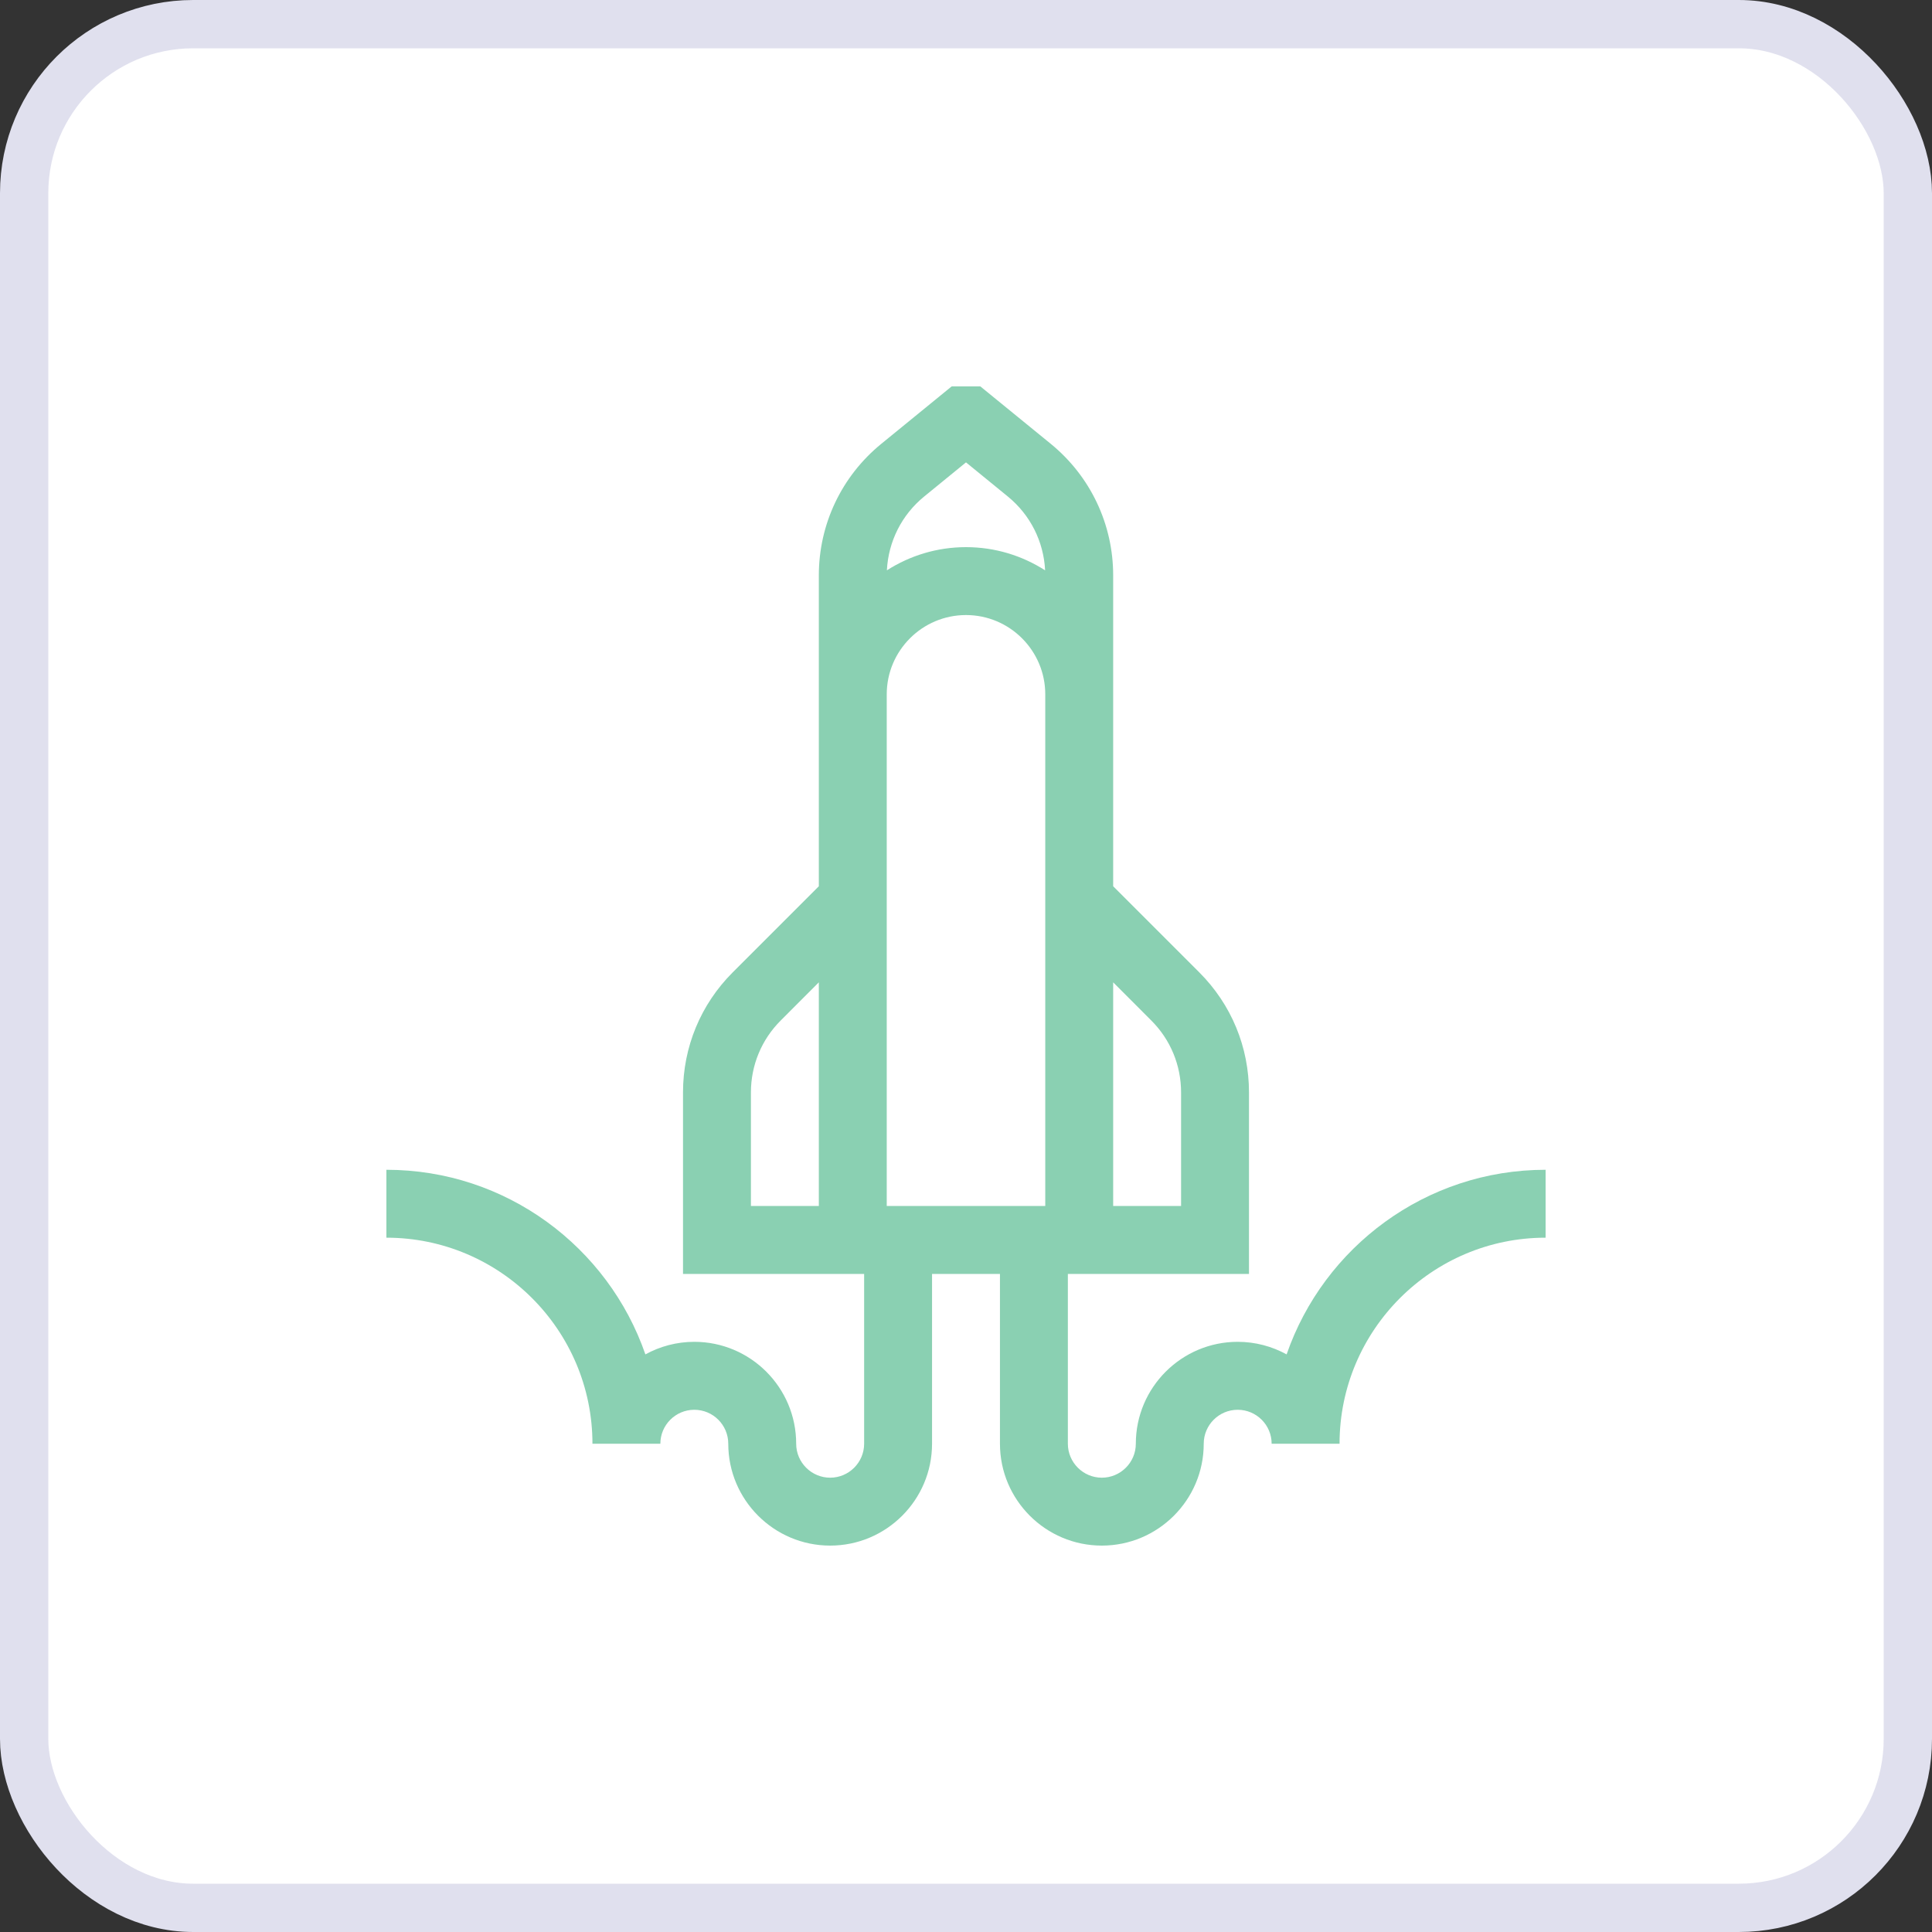
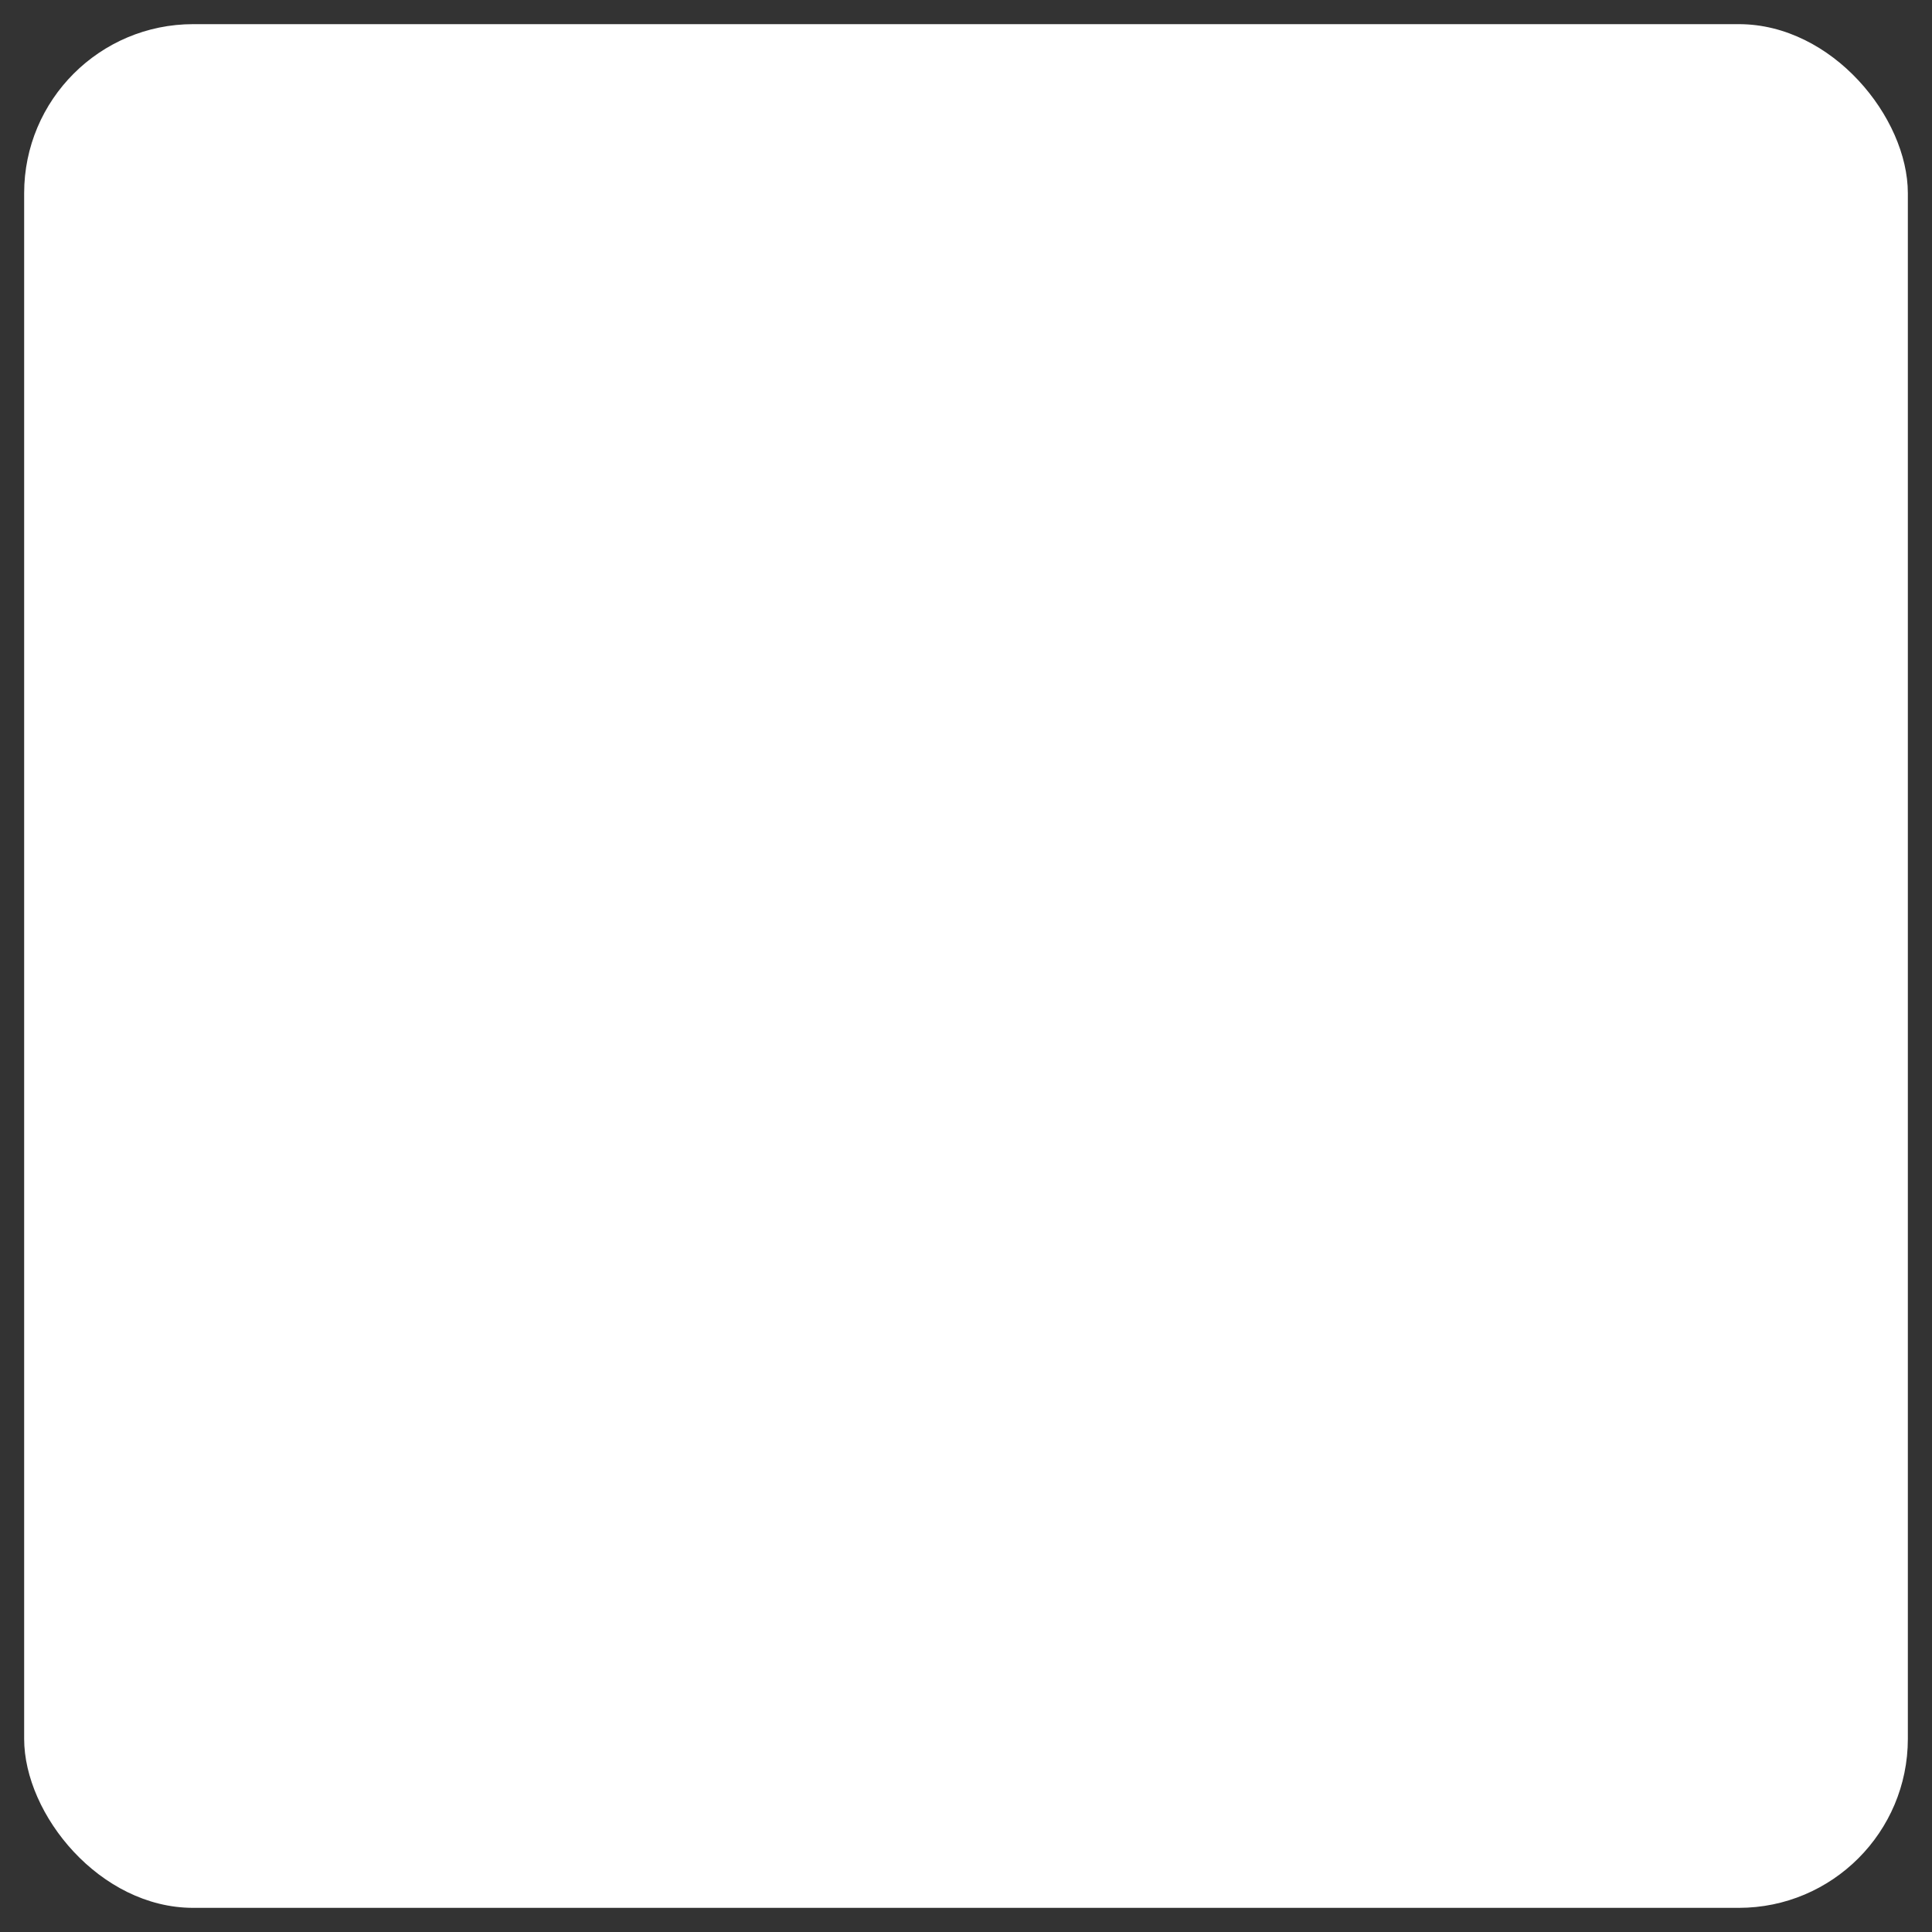
<svg xmlns="http://www.w3.org/2000/svg" fill="none" height="100%" overflow="visible" preserveAspectRatio="none" style="display: block;" viewBox="0 0 40 40" width="100%">
  <rect x="0" y="0" width="40" height="40" fill="#333333" stroke="none" />
  <g id="fi_6541726">
    <rect fill="white" height="39" rx="3.5" width="39" x="0.5" y="0.5" />
-     <rect height="39" rx="3.5" stroke="#E0E0EE" width="39" x="0.5" y="0.5" />
    <g clip-path="url(#clip0_0_2353)" id="fi_542914">
      <g id="Group">
        <g id="Group_2">
-           <path d="M26.638 28.041C26.337 27.876 25.992 27.781 25.625 27.781C24.462 27.781 23.516 28.727 23.516 29.891C23.516 30.278 23.2 30.594 22.812 30.594C22.425 30.594 22.109 30.278 22.109 29.891V26.375H25.859V22.618C25.859 21.679 25.494 20.796 24.83 20.132L23.047 18.349V11.913C23.047 10.853 22.576 9.86 21.755 9.189L20.297 8H19.703L18.246 9.189C17.424 9.86 16.953 10.853 16.953 11.913V18.349L15.17 20.132C14.506 20.796 14.141 21.679 14.141 22.618V26.375H17.891V29.891C17.891 30.278 17.575 30.594 17.188 30.594C16.8 30.594 16.484 30.278 16.484 29.891C16.484 28.727 15.538 27.781 14.375 27.781C14.008 27.781 13.663 27.876 13.362 28.041C12.593 25.819 10.48 24.219 8 24.219V25.625C10.352 25.625 12.266 27.538 12.266 29.891H13.672C13.672 29.503 13.987 29.188 14.375 29.188C14.763 29.188 15.078 29.503 15.078 29.891C15.078 31.054 16.024 32 17.188 32C18.351 32 19.297 31.054 19.297 29.891V26.375H20.703V29.891C20.703 31.054 21.649 32 22.812 32C23.976 32 24.922 31.054 24.922 29.891C24.922 29.503 25.237 29.188 25.625 29.188C26.013 29.188 26.328 29.503 26.328 29.891H27.734C27.734 27.538 29.648 25.625 32 25.625V24.219C29.52 24.219 27.407 25.819 26.638 28.041ZM23.047 20.338L23.835 21.127C24.234 21.525 24.453 22.055 24.453 22.618V24.969H23.047V20.338ZM16.953 24.969H15.547V22.618C15.547 22.055 15.766 21.525 16.165 21.127L16.953 20.338V24.969ZM19.135 10.279L20 9.573L20.865 10.279C21.331 10.659 21.608 11.211 21.638 11.808C21.164 11.505 20.603 11.328 20 11.328C19.397 11.328 18.836 11.505 18.362 11.808C18.392 11.211 18.669 10.659 19.135 10.279ZM21.641 24.969H18.359V14.375C18.359 13.47 19.095 12.734 20 12.734C20.905 12.734 21.641 13.47 21.641 14.375V24.969Z" fill="#8AD0B2" id="Vector" />
-         </g>
+           </g>
      </g>
    </g>
  </g>
  <defs>
    <clipPath id="clip0_0_2353">
      <rect fill="white" height="24" transform="translate(8 8)" width="24" />
    </clipPath>
  </defs>
</svg>